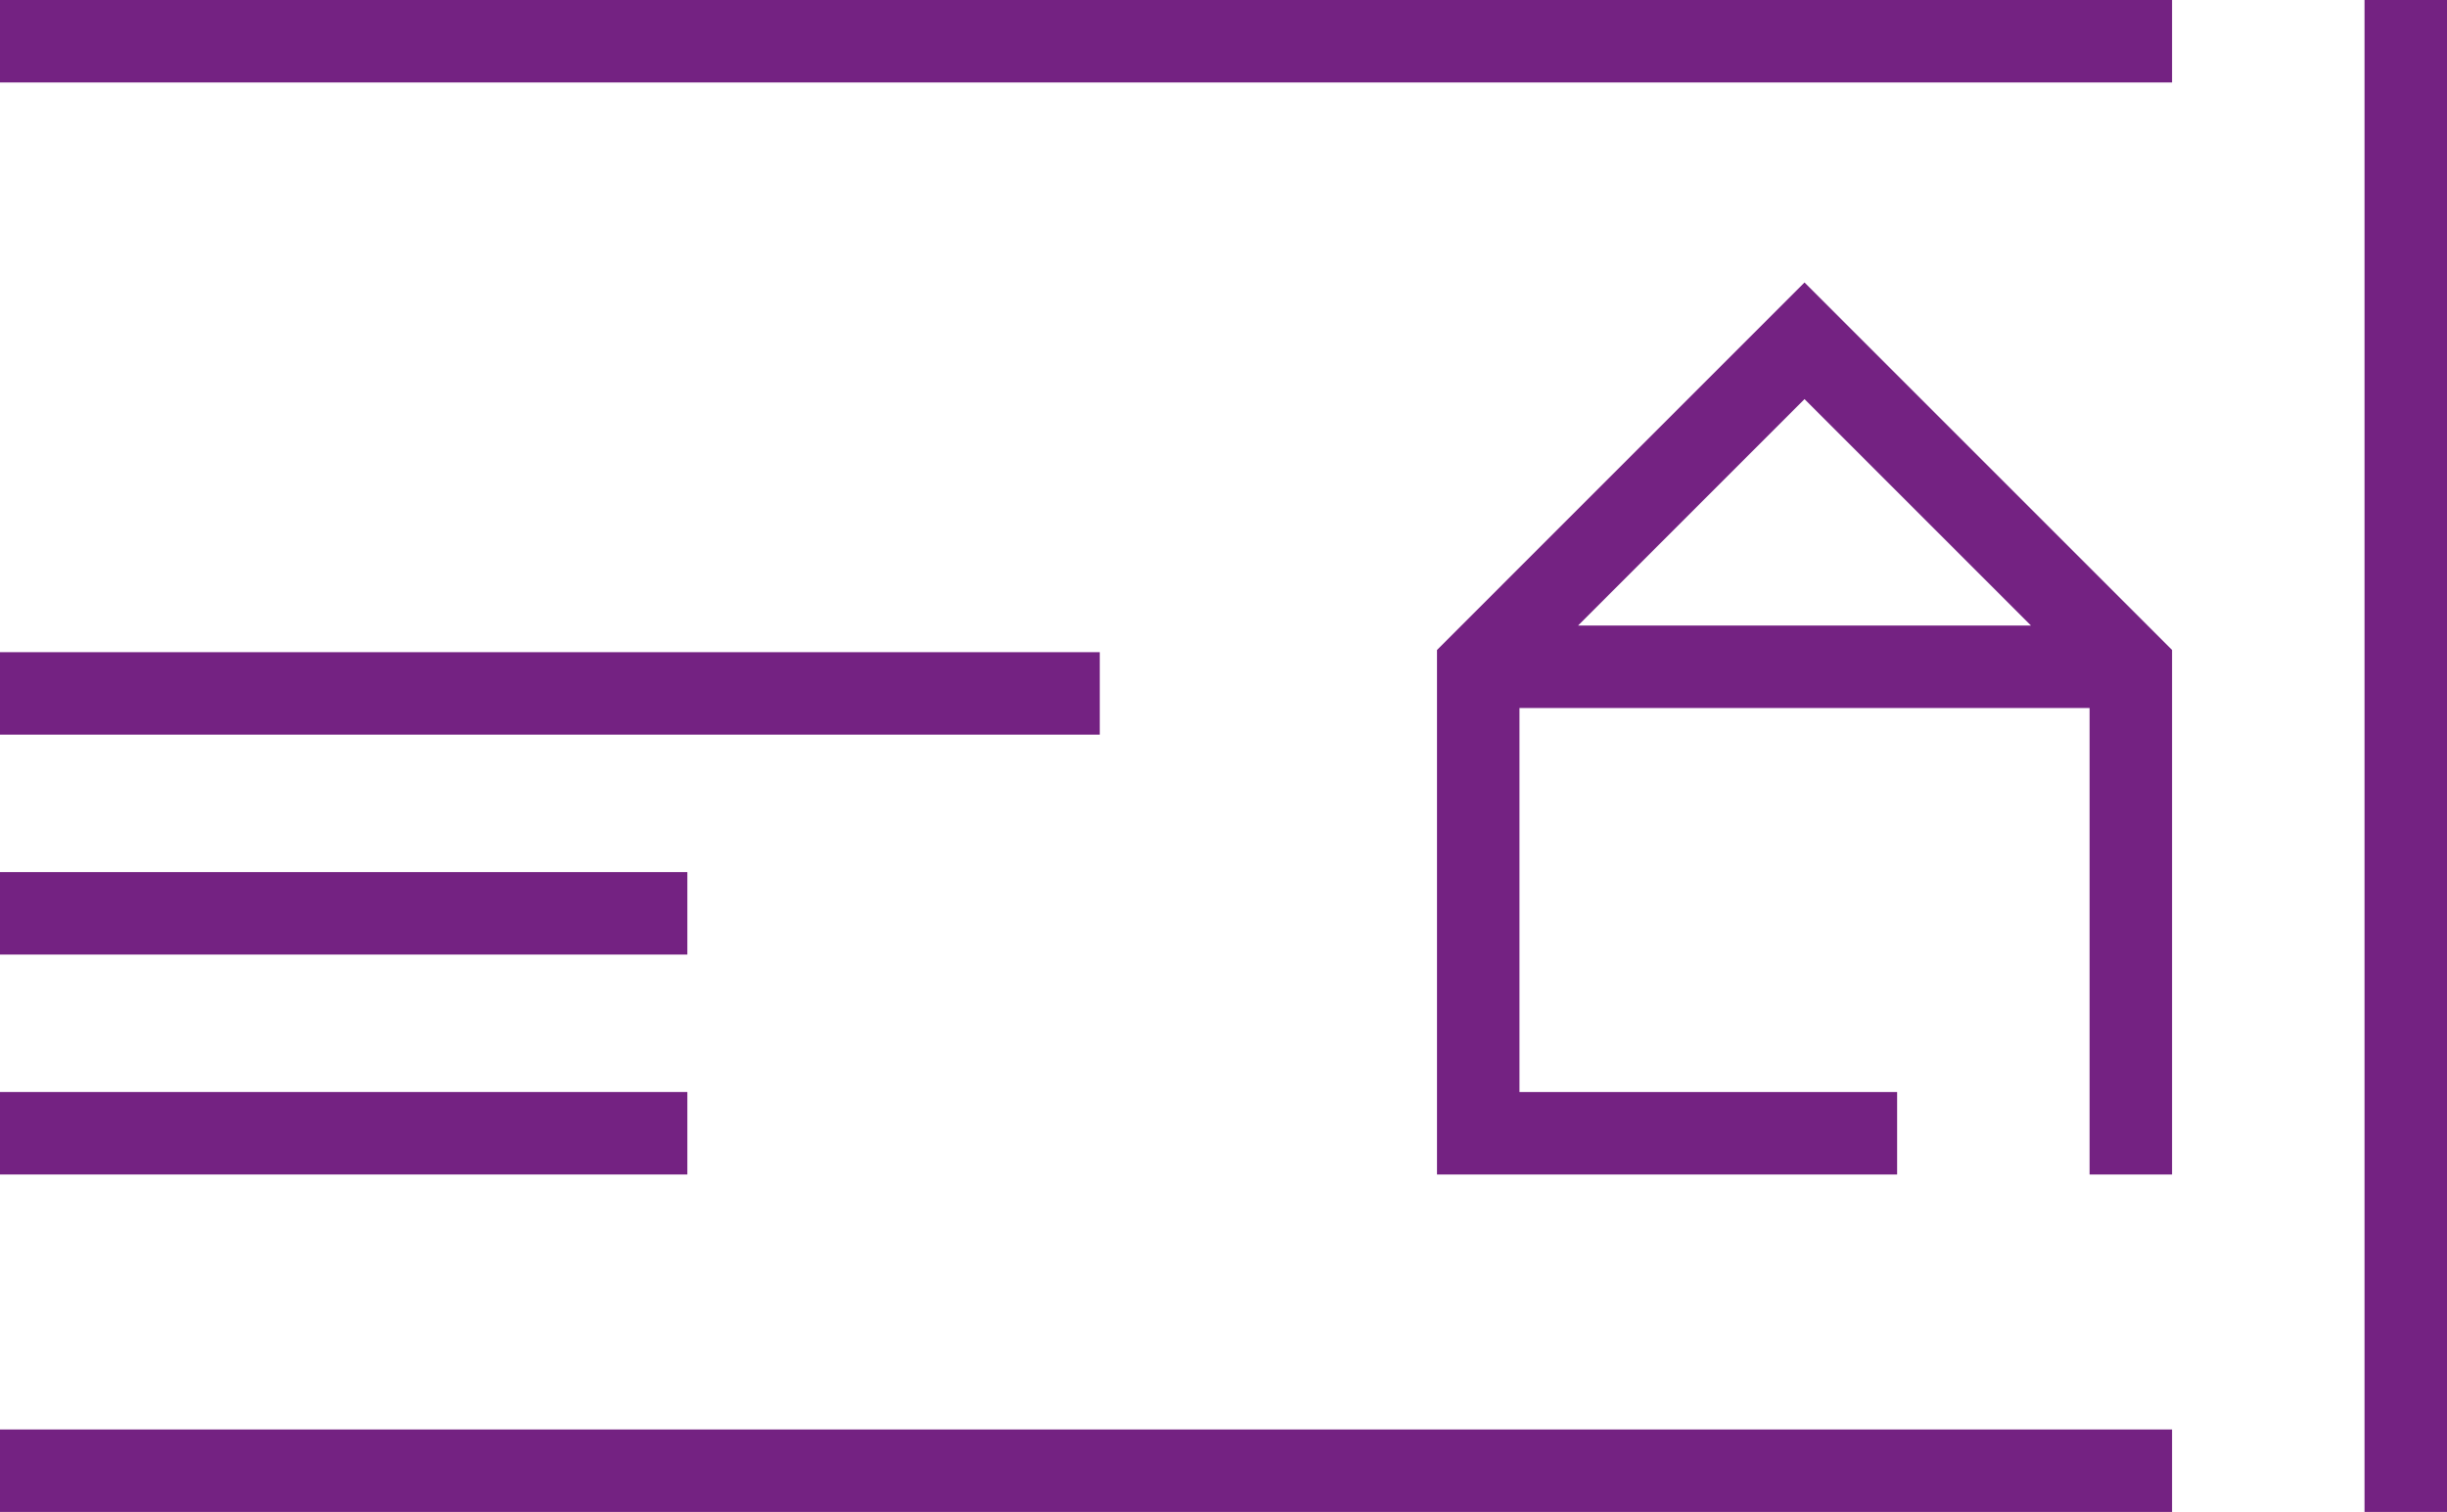
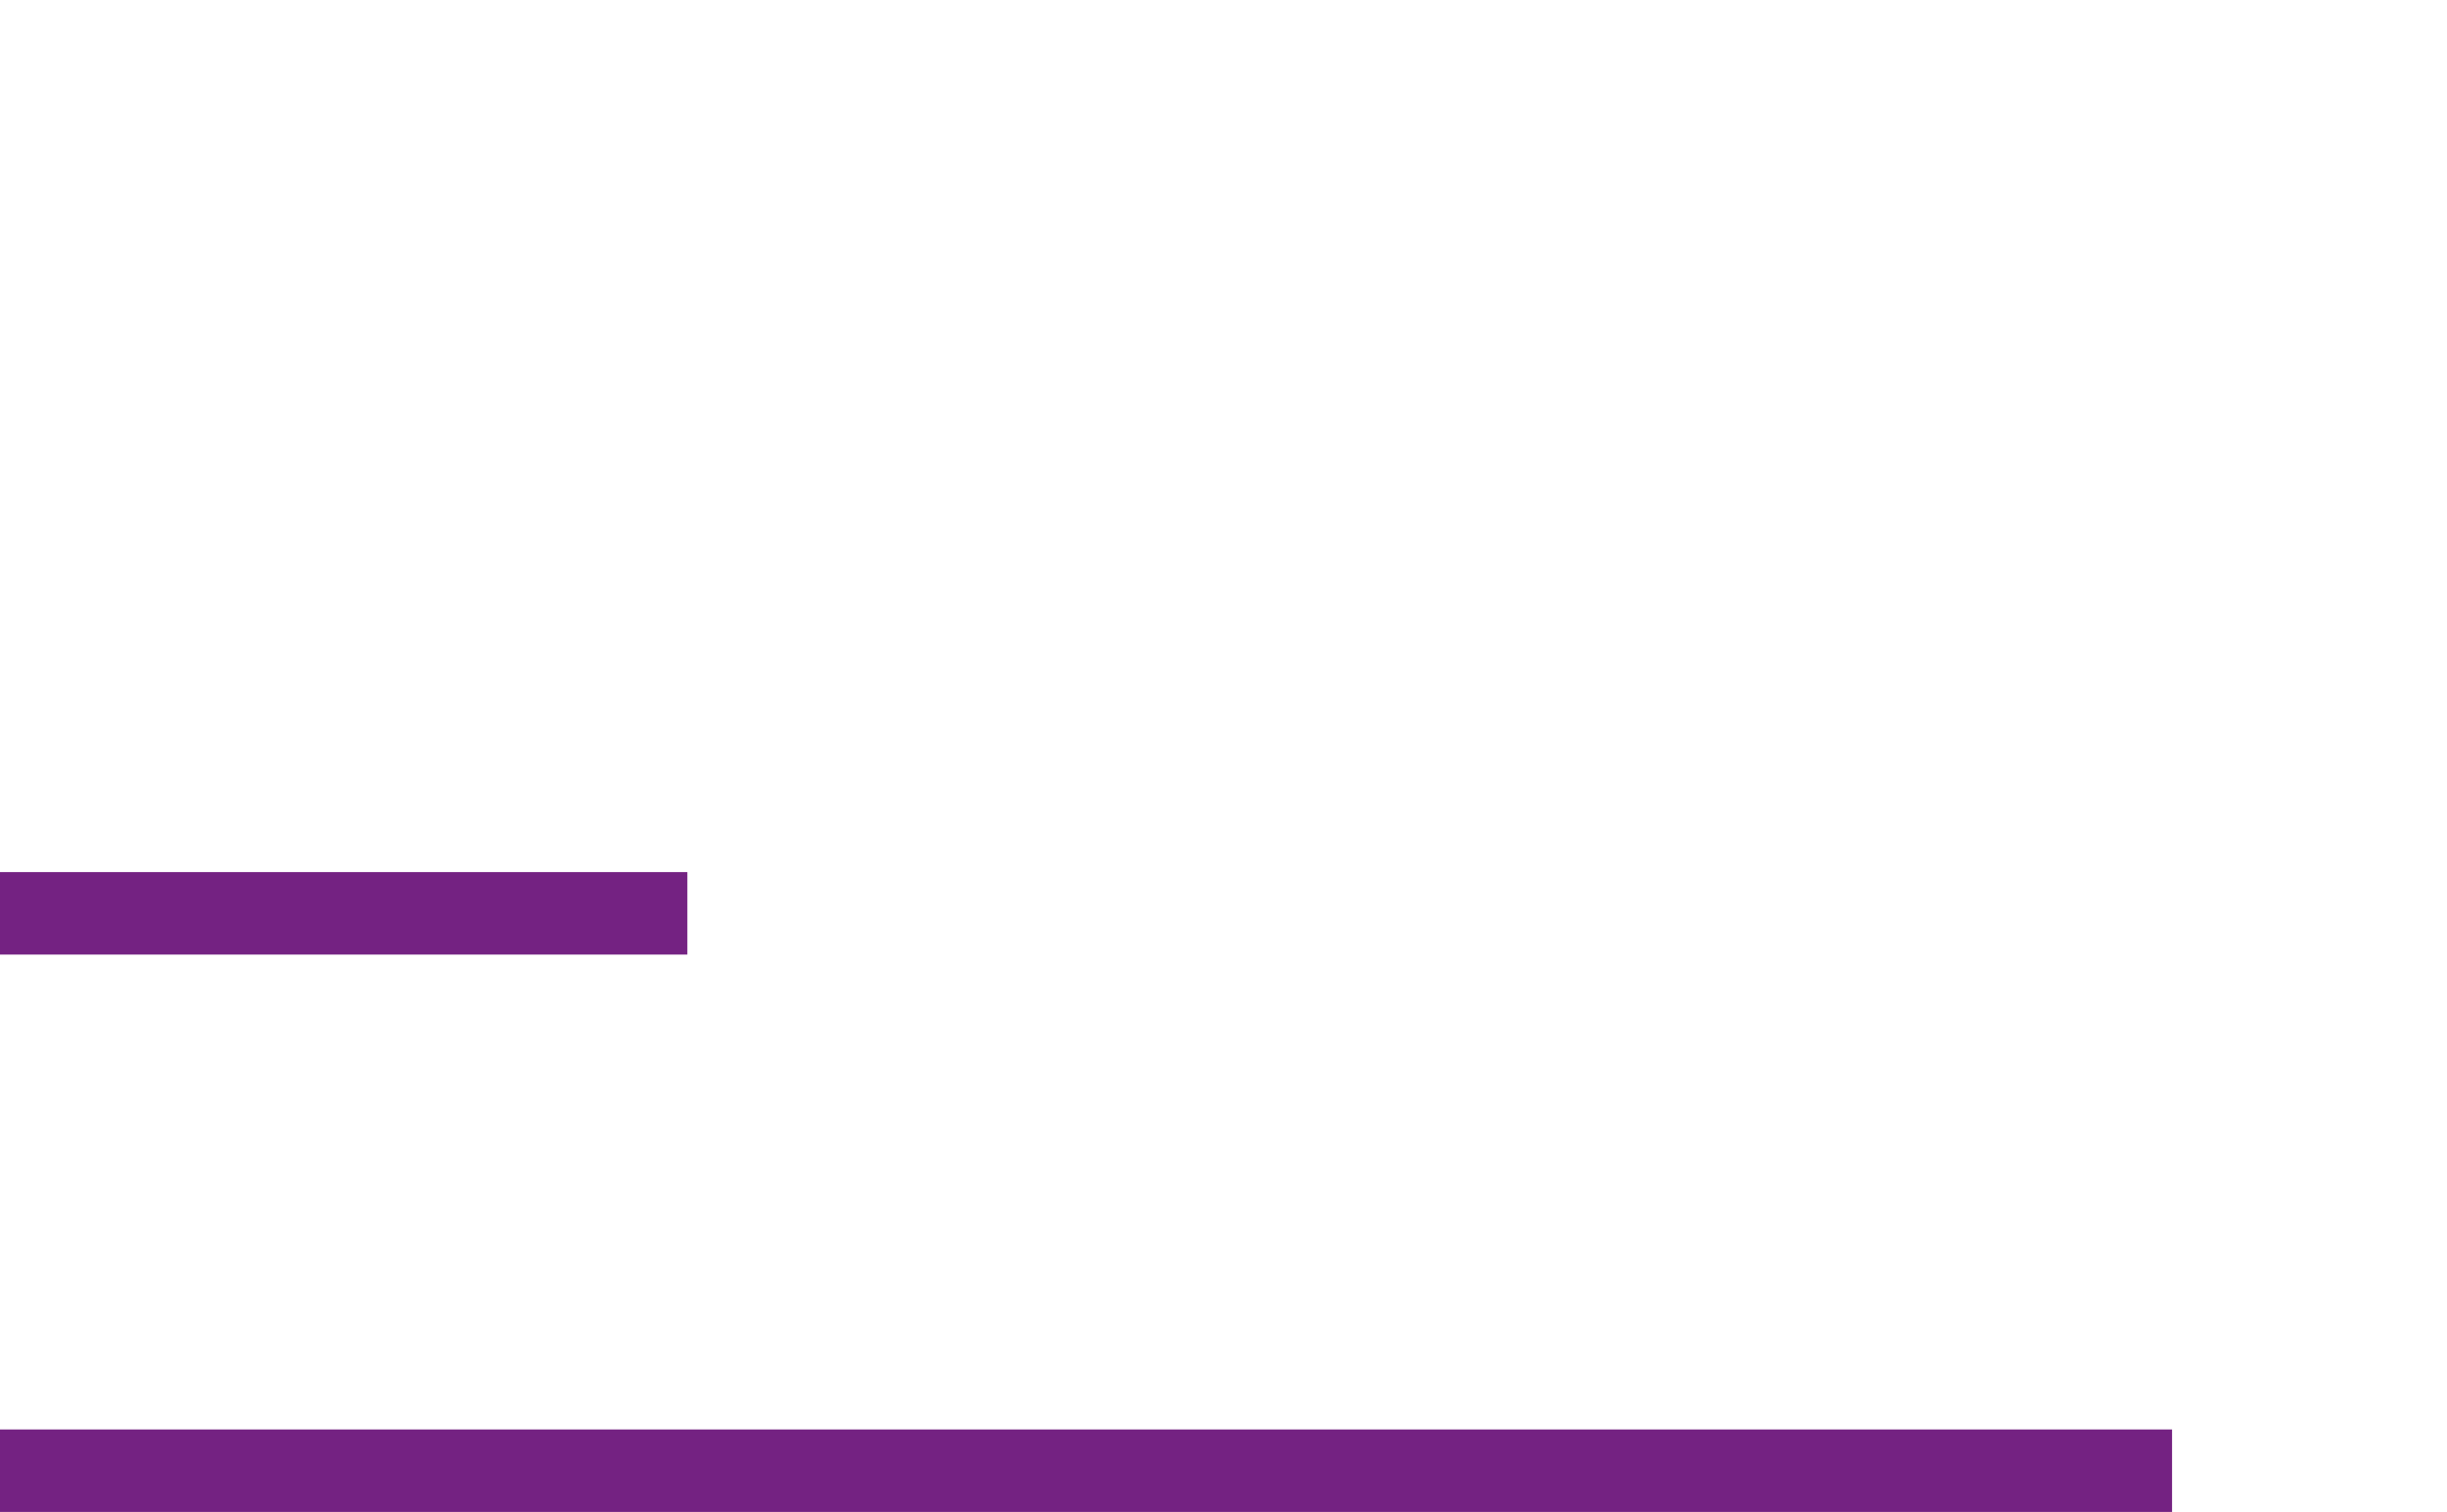
<svg xmlns="http://www.w3.org/2000/svg" width="89" height="55" viewBox="0 0 89 55" fill="none">
  <g clip-path="url(#clip0_1716_4905)">
-     <path d="M0 0H79V3H0V0Z" fill="#742282" />
    <path d="M79 55L0 55V52L79 52V55Z" fill="#742282" />
-     <path d="M0 42.724H25V39.724H0V42.724Z" fill="#742282" />
    <path d="M25 34.724H0V31.724L25 31.724V34.724Z" fill="#742282" />
-     <path d="M0 26.724L40 26.724V23.724L0 23.724V26.724Z" fill="#742282" />
-     <path fill-rule="evenodd" clip-rule="evenodd" d="M52.265 23.644L65.632 10.276L79 23.644V42.724H76V25.756L55.265 25.756V39.724H69V42.724H52.265V23.644ZM73.87 22.756L65.632 14.519L57.395 22.756L73.87 22.756Z" fill="#742282" />
-     <path d="M89 55V0H86V55H89Z" fill="#742282" />
  </g>
  <defs>
    <clipPath id="clip0_1716_4905">
      <rect width="89" height="55" fill="white" />
    </clipPath>
  </defs>
</svg>